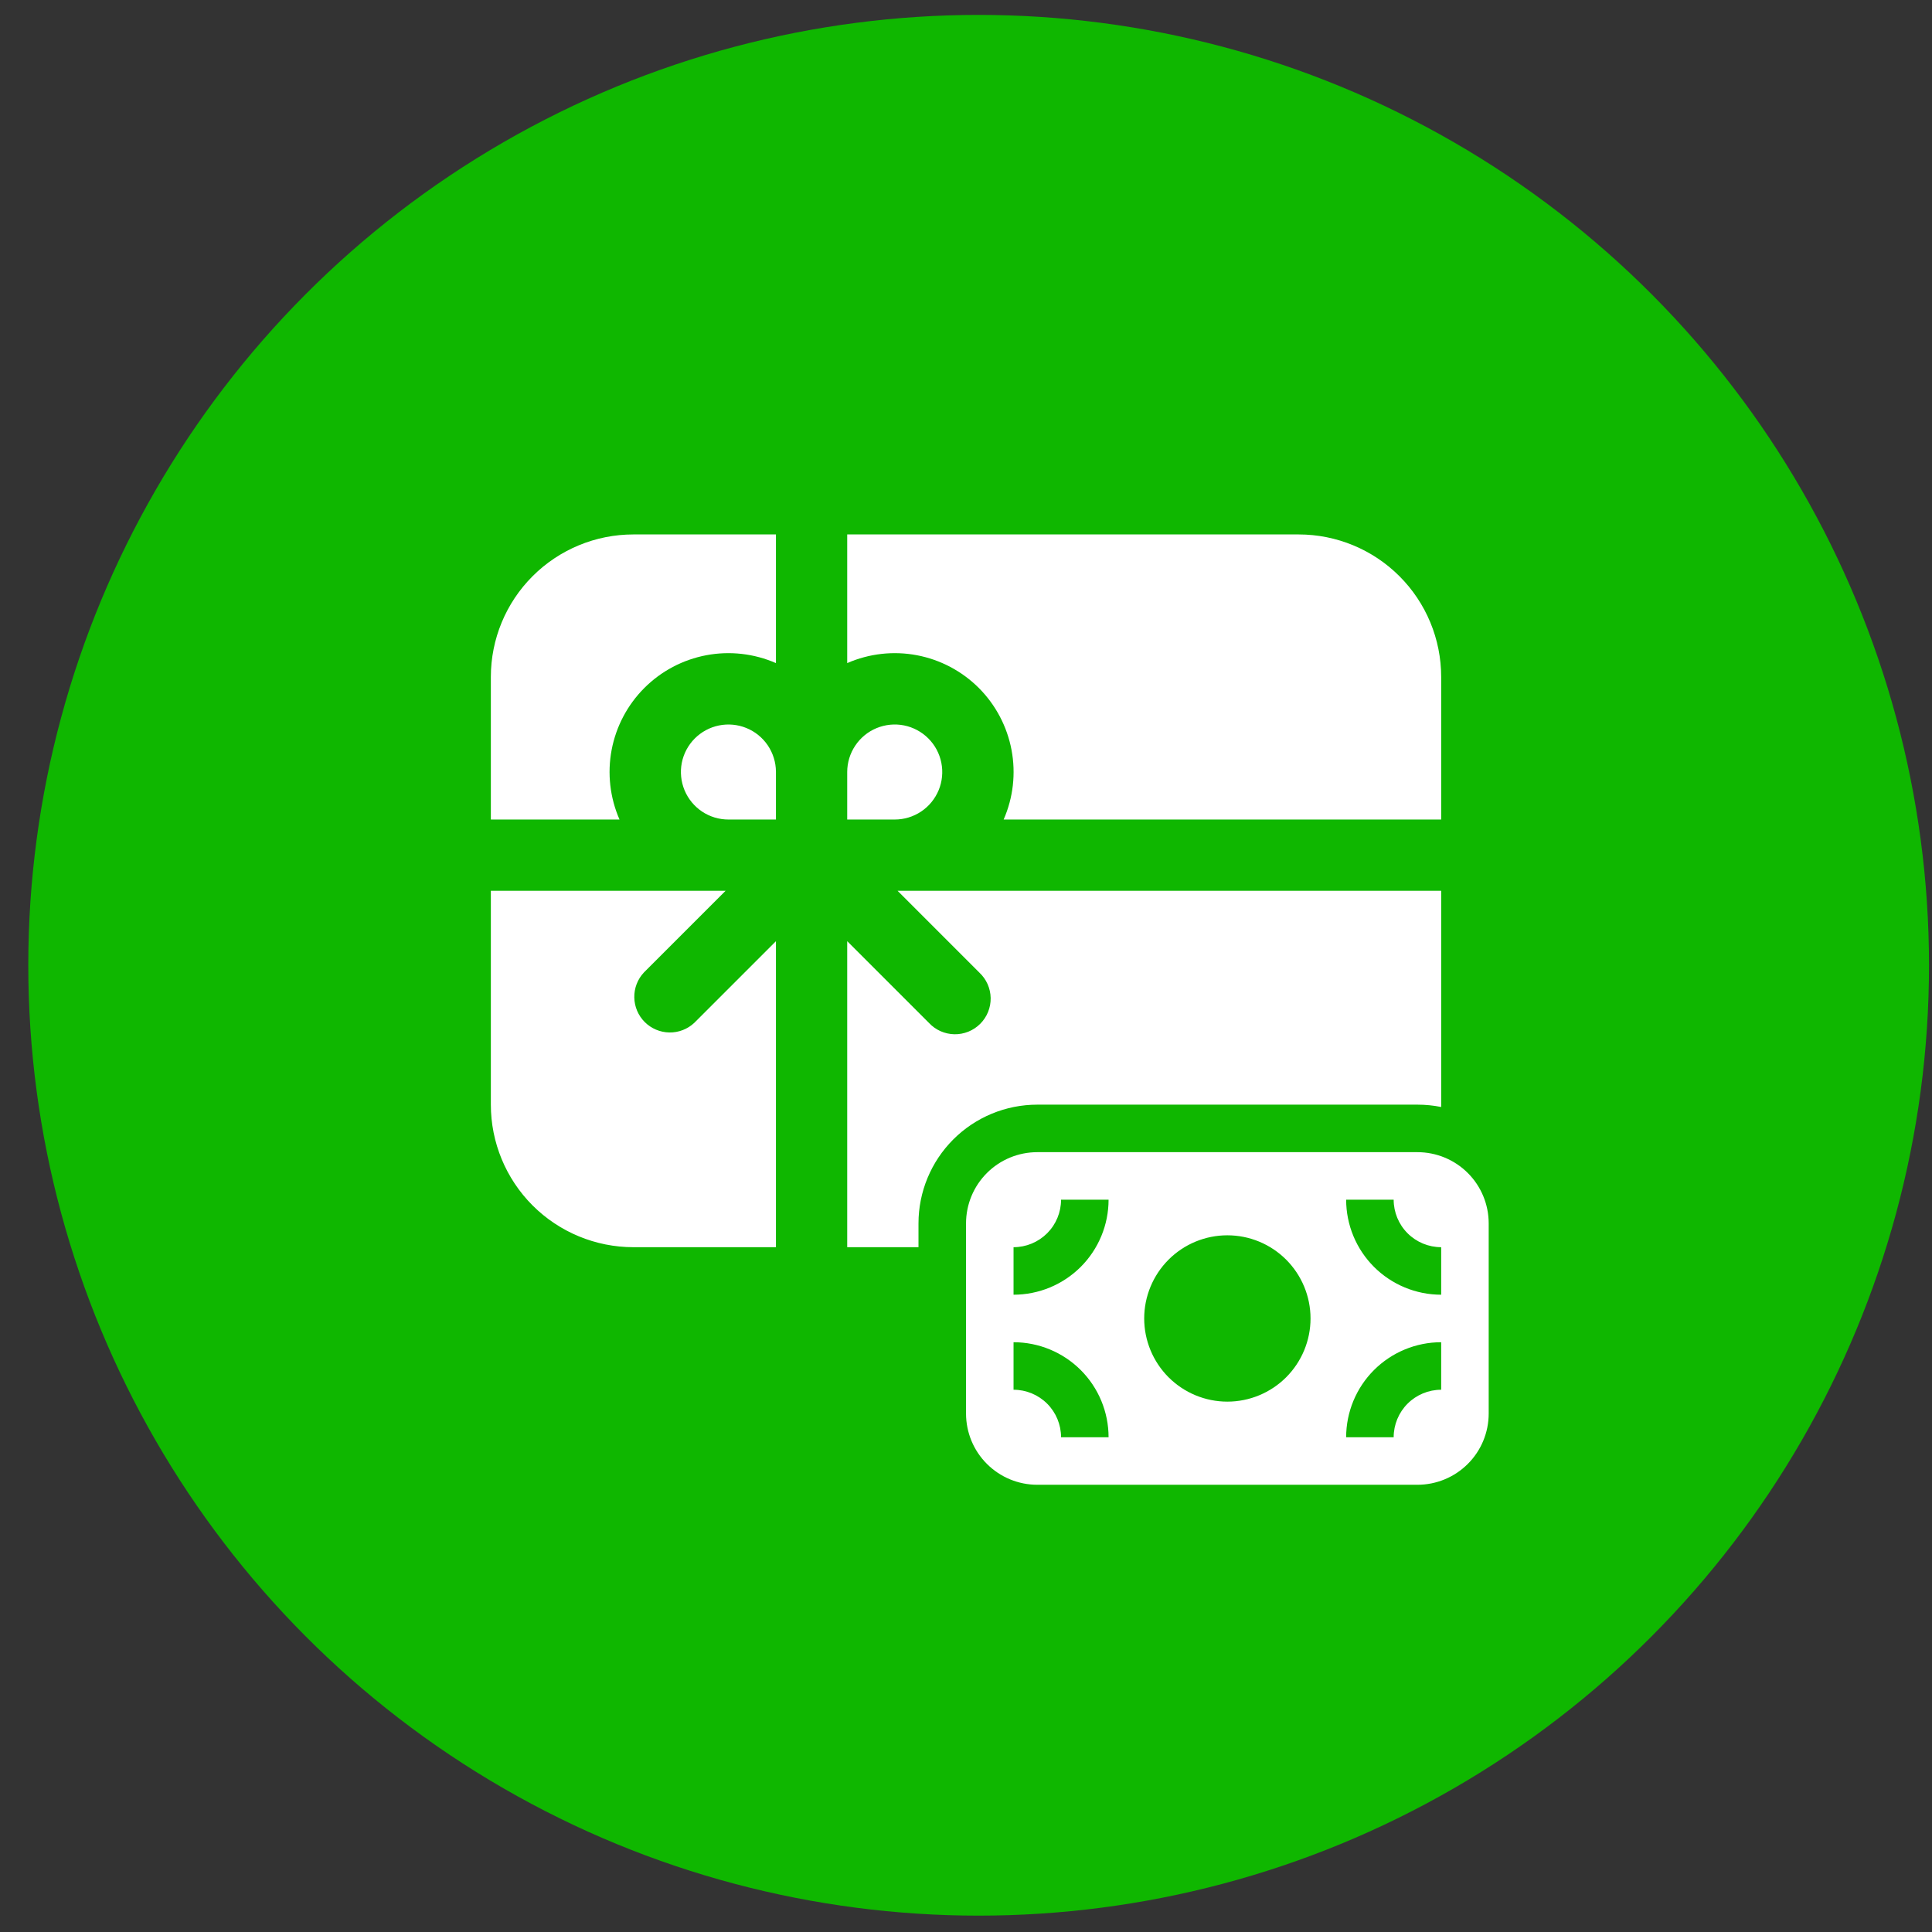
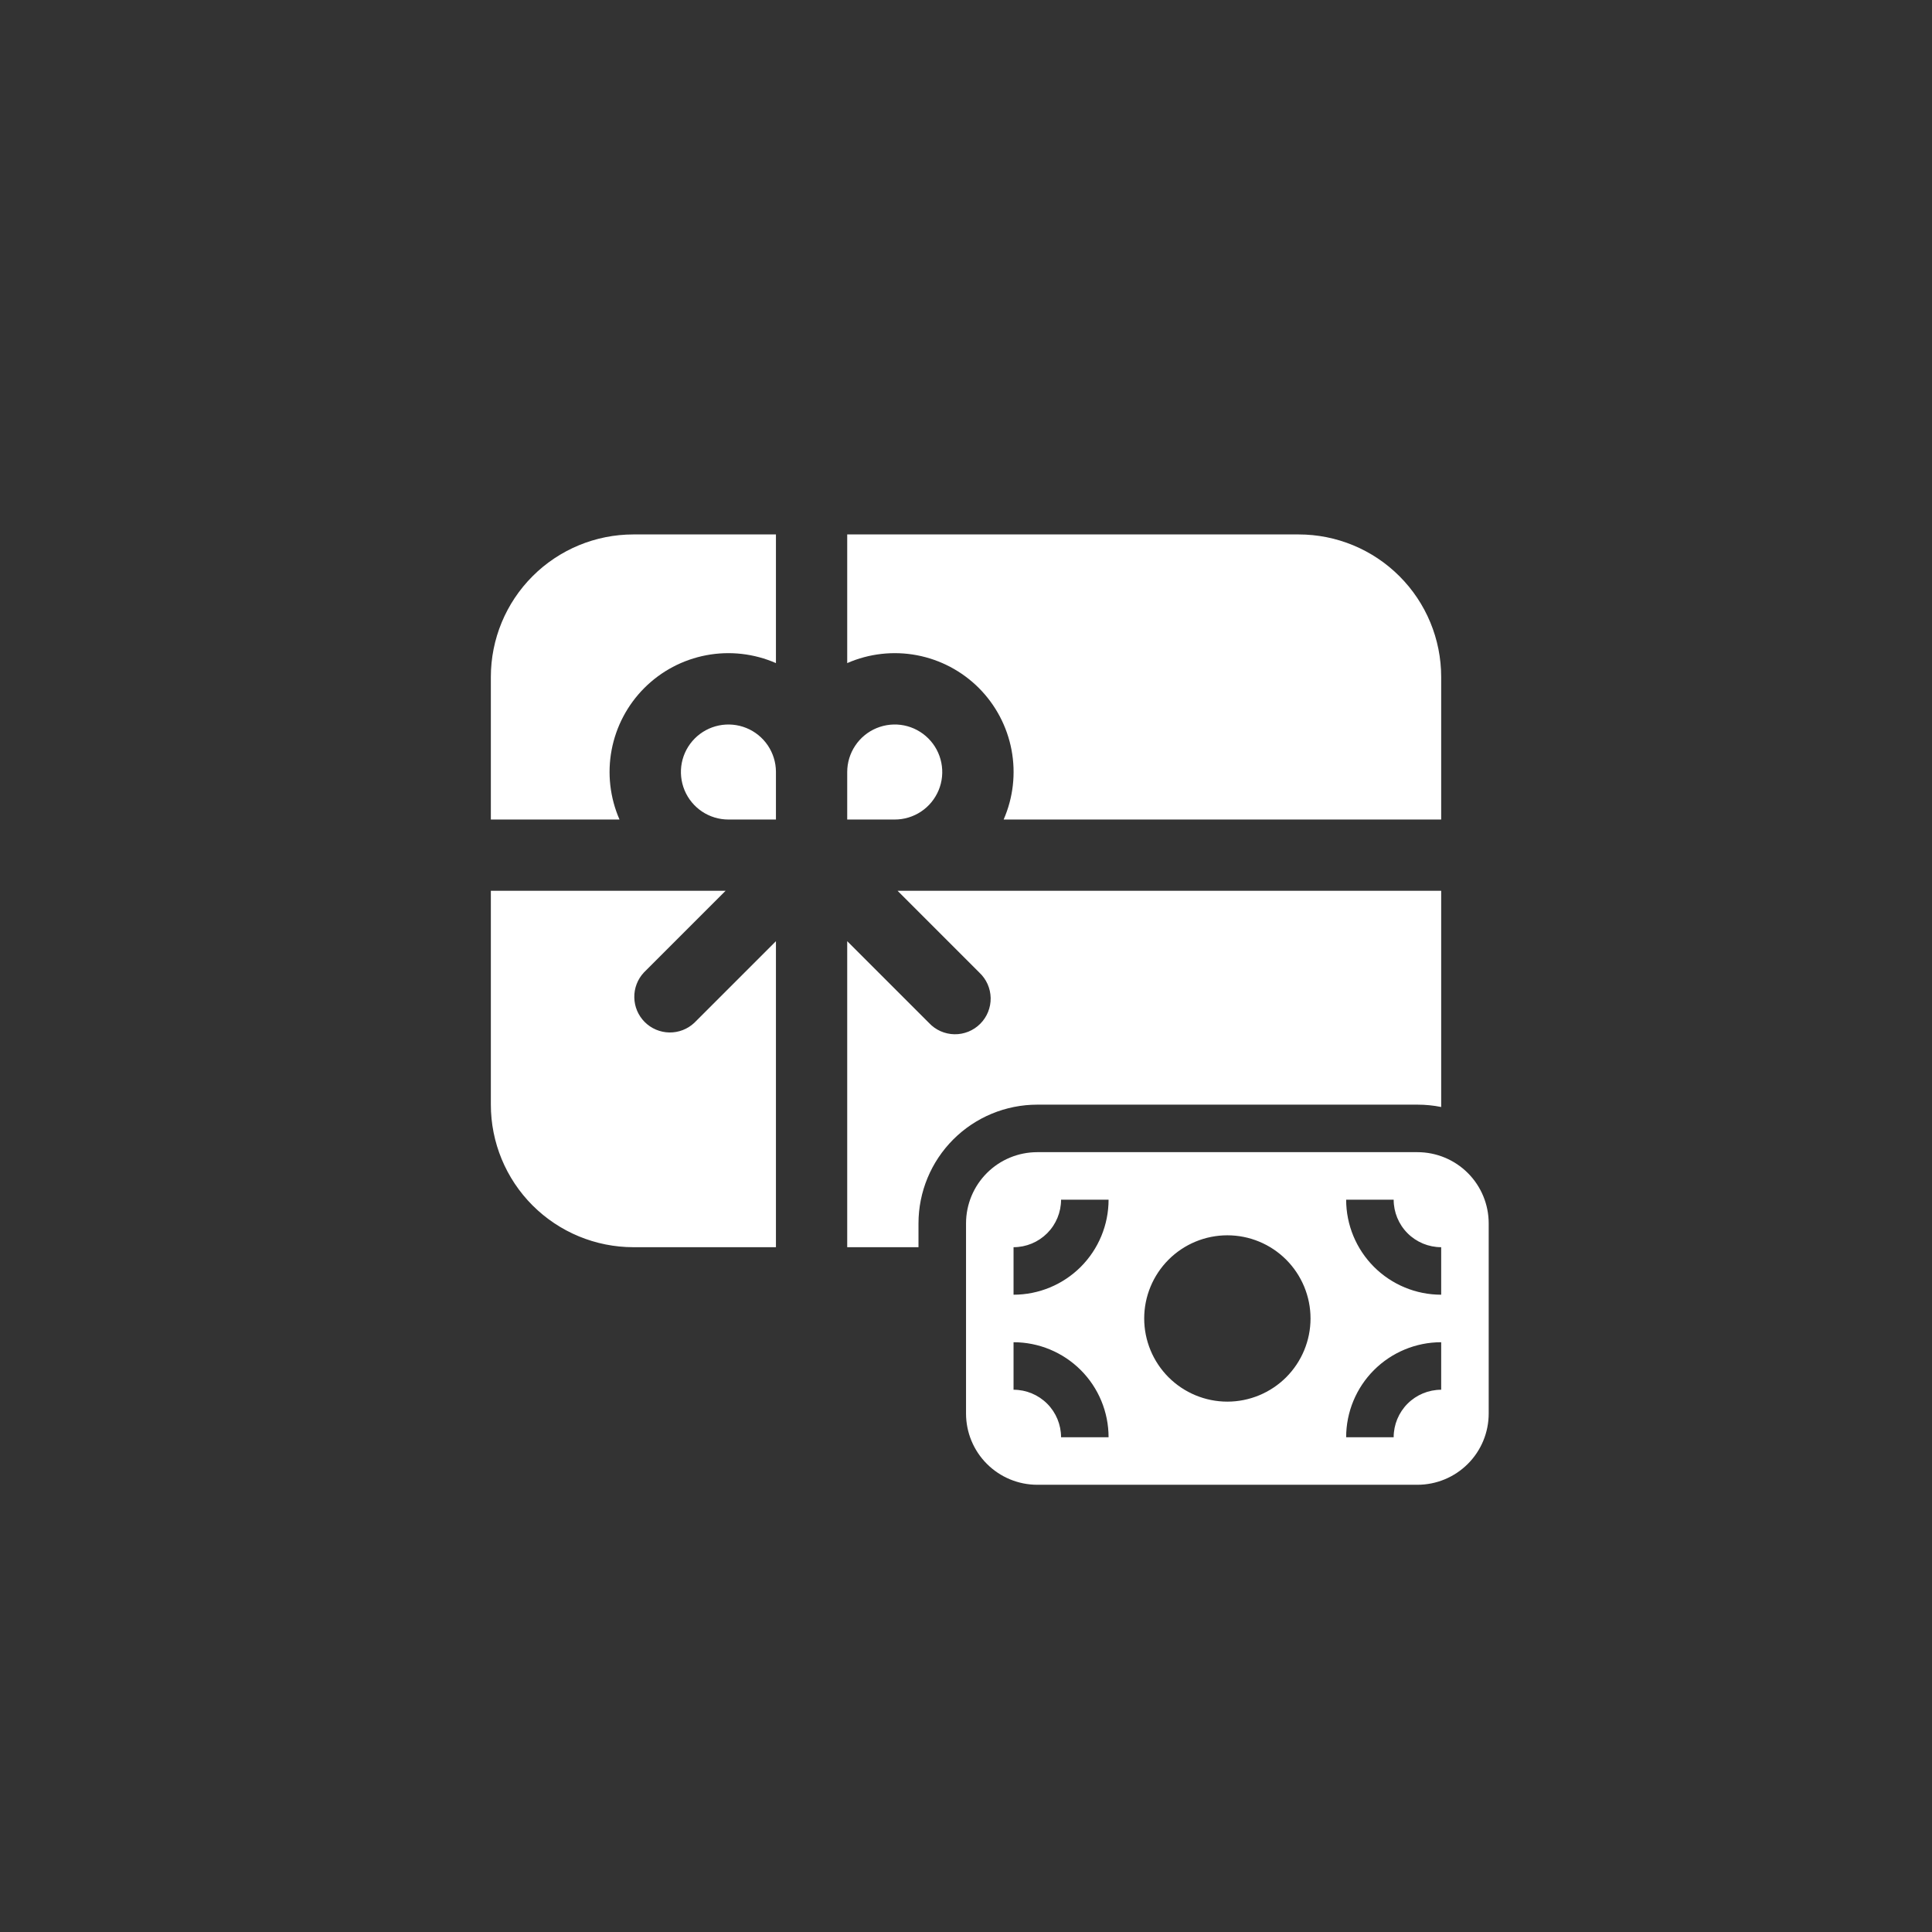
<svg xmlns="http://www.w3.org/2000/svg" width="64" height="64" viewBox="0 0 64 64" fill="none">
  <rect x="0" y="0" width="64" height="64" fill="#333333" stroke="none" />
-   <circle cx="32.419" cy="31.976" r="31.482" fill="#0FB700" />
  <path d="M25.704 17.704H20.982C19.73 17.704 18.529 18.201 17.643 19.087C16.757 19.972 16.26 21.173 16.26 22.426V27.148H20.522C20.205 26.423 20.114 25.619 20.261 24.842C20.408 24.064 20.786 23.349 21.346 22.789C21.905 22.23 22.62 21.852 23.398 21.705C24.175 21.558 24.979 21.649 25.704 21.966V17.704ZM16.26 29.509V36.593C16.26 37.845 16.757 39.046 17.643 39.932C18.529 40.817 19.73 41.315 20.982 41.315H25.704V31.178L22.997 33.885C22.773 34.094 22.477 34.207 22.171 34.202C21.865 34.196 21.573 34.072 21.357 33.856C21.141 33.64 21.017 33.348 21.012 33.042C21.006 32.736 21.12 32.44 21.328 32.217L24.036 29.509H16.26ZM28.065 41.315H30.426V40.528C30.426 39.484 30.841 38.483 31.579 37.745C32.317 37.007 33.318 36.593 34.362 36.593H46.954C47.223 36.593 47.486 36.619 47.741 36.671V29.509H29.734L32.441 32.217C32.557 32.325 32.65 32.455 32.715 32.6C32.779 32.745 32.814 32.901 32.817 33.059C32.82 33.218 32.79 33.375 32.731 33.522C32.672 33.669 32.583 33.803 32.471 33.915C32.359 34.027 32.226 34.115 32.079 34.175C31.932 34.234 31.774 34.264 31.616 34.261C31.457 34.258 31.301 34.223 31.156 34.159C31.011 34.094 30.881 34.001 30.773 33.885L28.065 31.178V41.315ZM47.741 27.148H33.247C33.564 26.423 33.655 25.619 33.508 24.842C33.361 24.064 32.983 23.349 32.424 22.789C31.864 22.23 31.149 21.852 30.372 21.705C29.594 21.558 28.79 21.649 28.065 21.966V17.704H43.019C44.271 17.704 45.473 18.201 46.358 19.087C47.244 19.972 47.741 21.173 47.741 22.426V27.148ZM29.639 27.148H28.065V25.574C28.065 25.263 28.158 24.958 28.331 24.7C28.504 24.441 28.749 24.239 29.037 24.12C29.325 24.001 29.641 23.969 29.947 24.03C30.252 24.091 30.532 24.241 30.752 24.461C30.973 24.681 31.122 24.962 31.183 25.267C31.244 25.572 31.213 25.889 31.094 26.176C30.974 26.464 30.773 26.71 30.514 26.883C30.255 27.056 29.951 27.148 29.639 27.148ZM25.704 27.148H24.13C23.819 27.148 23.515 27.056 23.257 26.884C22.998 26.711 22.797 26.466 22.677 26.179C22.558 25.892 22.526 25.576 22.585 25.271C22.645 24.966 22.794 24.686 23.013 24.465C23.232 24.245 23.511 24.094 23.815 24.032C24.12 23.97 24.436 23.999 24.724 24.116C25.012 24.233 25.258 24.433 25.433 24.69C25.607 24.948 25.702 25.251 25.704 25.561V27.148ZM32.001 40.528C32.001 39.901 32.249 39.301 32.692 38.858C33.135 38.415 33.735 38.167 34.362 38.167H46.954C47.58 38.167 48.181 38.415 48.624 38.858C49.067 39.301 49.315 39.901 49.315 40.528V46.824C49.315 47.45 49.067 48.051 48.624 48.493C48.181 48.936 47.58 49.185 46.954 49.185H34.362C33.735 49.185 33.135 48.936 32.692 48.493C32.249 48.051 32.001 47.45 32.001 46.824V40.528ZM47.741 41.315C47.324 41.315 46.923 41.149 46.628 40.854C46.333 40.559 46.167 40.158 46.167 39.741H44.593C44.593 40.576 44.925 41.376 45.515 41.967C46.106 42.557 46.906 42.889 47.741 42.889V41.315ZM47.741 44.463C46.906 44.463 46.106 44.795 45.515 45.385C44.925 45.975 44.593 46.776 44.593 47.611H46.167C46.167 47.194 46.333 46.793 46.628 46.498C46.923 46.203 47.324 46.037 47.741 46.037V44.463ZM35.149 39.741C35.149 40.158 34.983 40.559 34.688 40.854C34.392 41.149 33.992 41.315 33.575 41.315V42.889C34.41 42.889 35.21 42.557 35.801 41.967C36.391 41.376 36.723 40.576 36.723 39.741H35.149ZM36.723 47.611C36.723 46.776 36.391 45.975 35.801 45.385C35.21 44.795 34.41 44.463 33.575 44.463V46.037C33.992 46.037 34.392 46.203 34.688 46.498C34.983 46.793 35.149 47.194 35.149 47.611H36.723ZM43.413 43.676C43.413 42.945 43.122 42.245 42.606 41.728C42.089 41.211 41.389 40.921 40.658 40.921C39.927 40.921 39.227 41.211 38.71 41.728C38.194 42.245 37.903 42.945 37.903 43.676C37.903 44.406 38.194 45.107 38.71 45.624C39.227 46.14 39.927 46.431 40.658 46.431C41.389 46.431 42.089 46.14 42.606 45.624C43.122 45.107 43.413 44.406 43.413 43.676V43.676Z" fill="white" />
</svg>